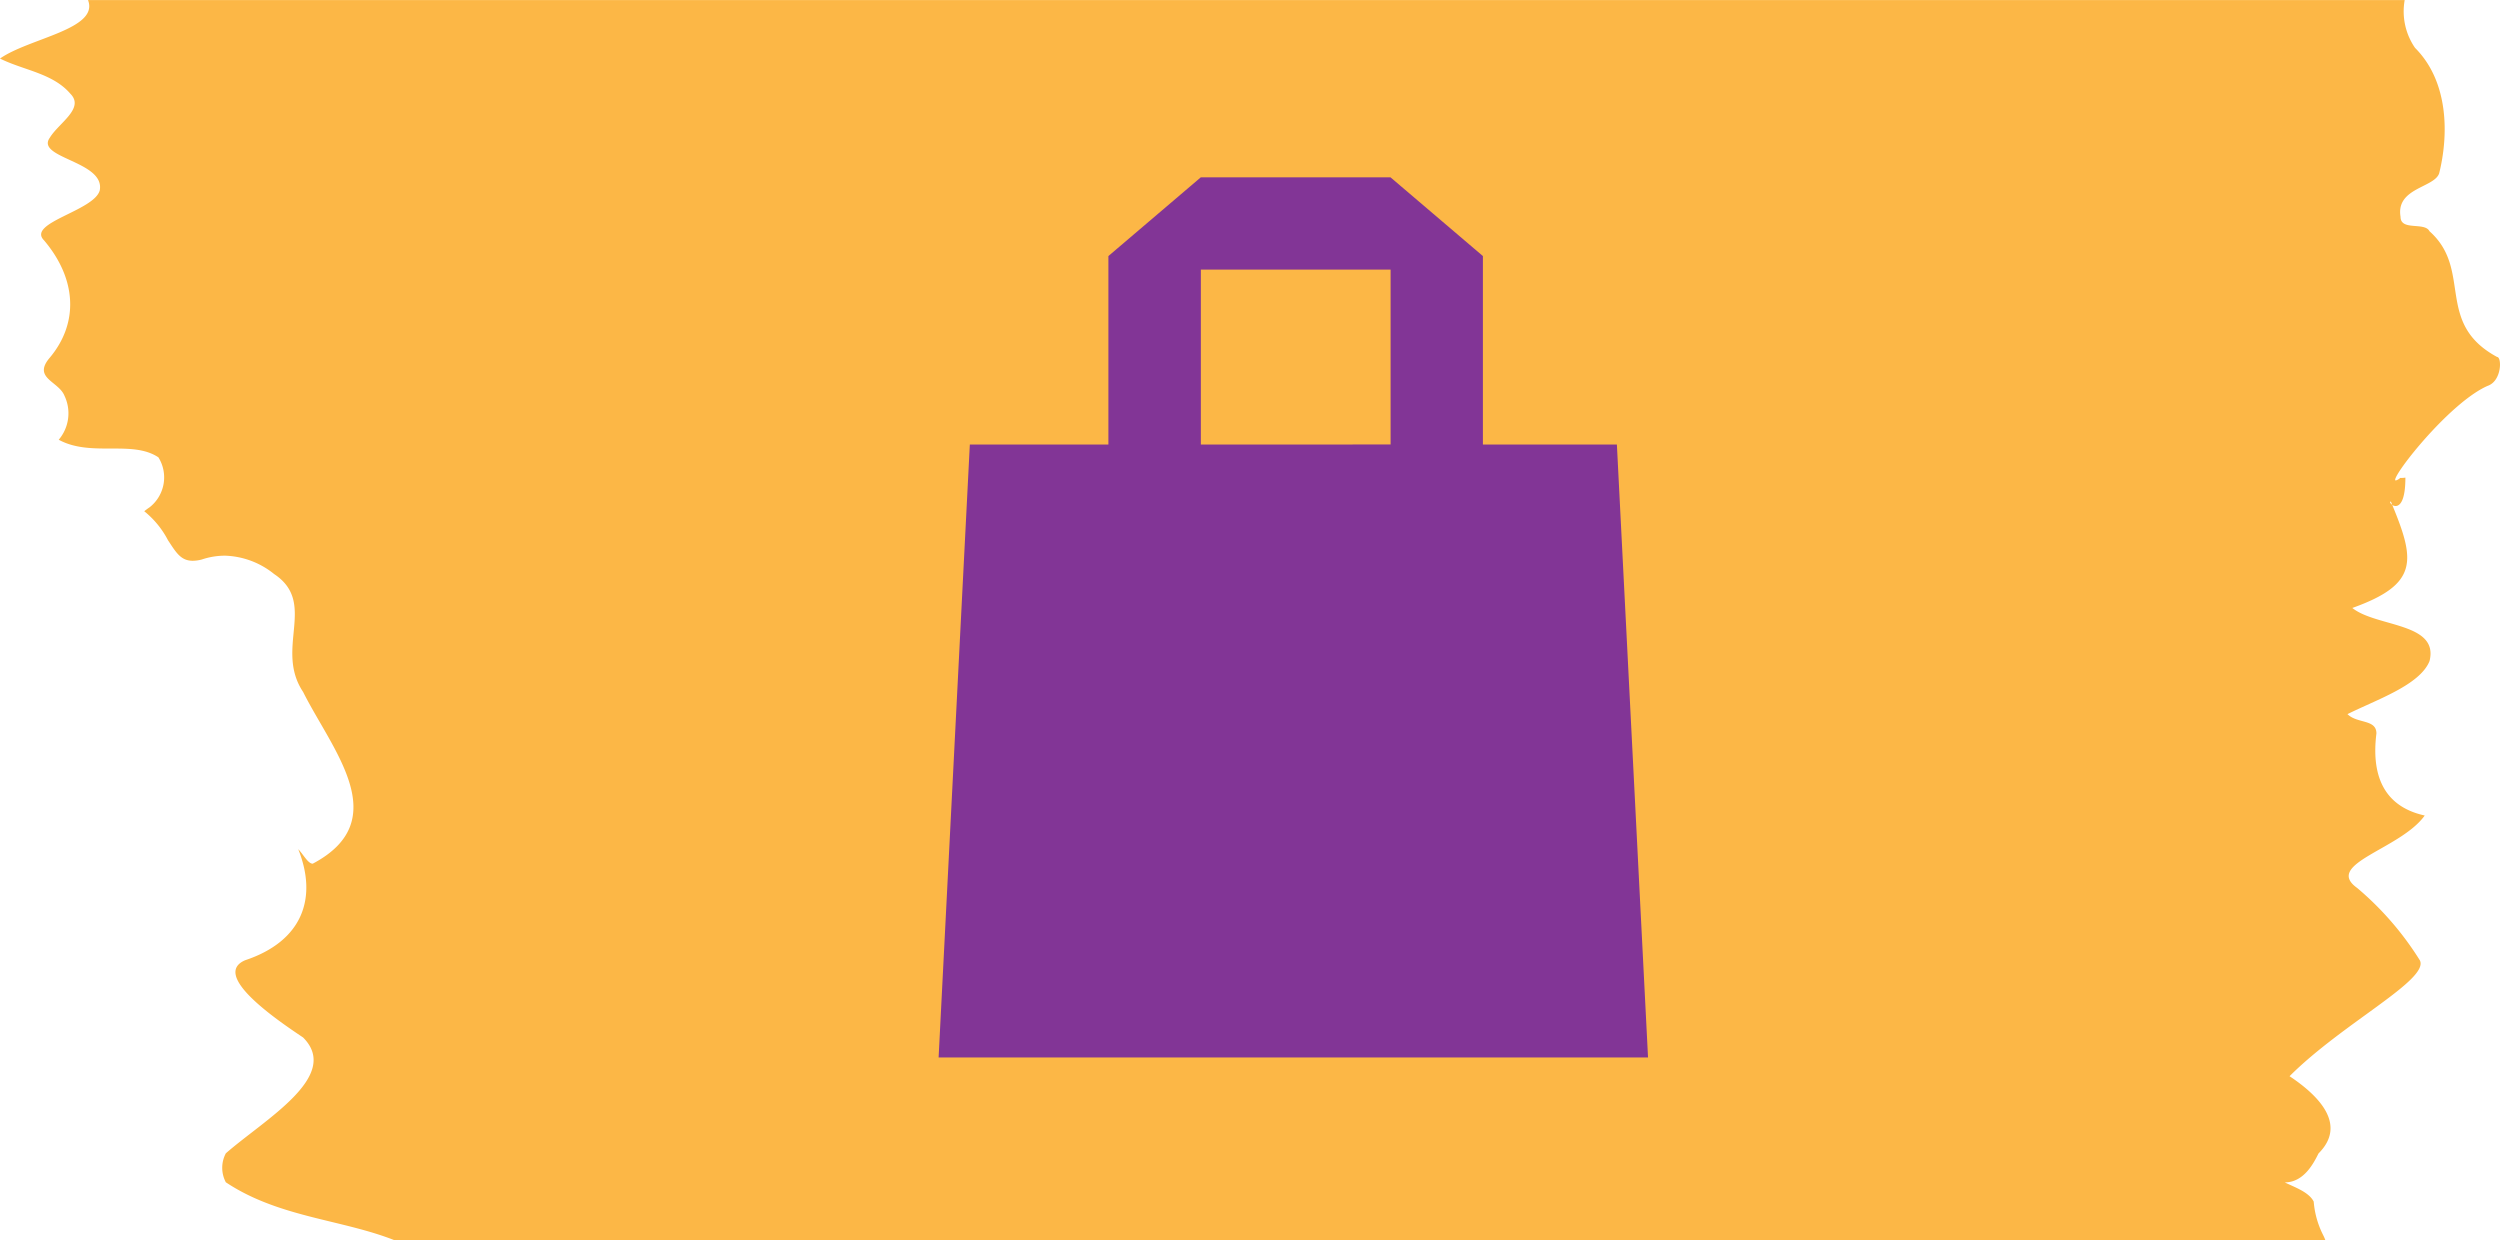
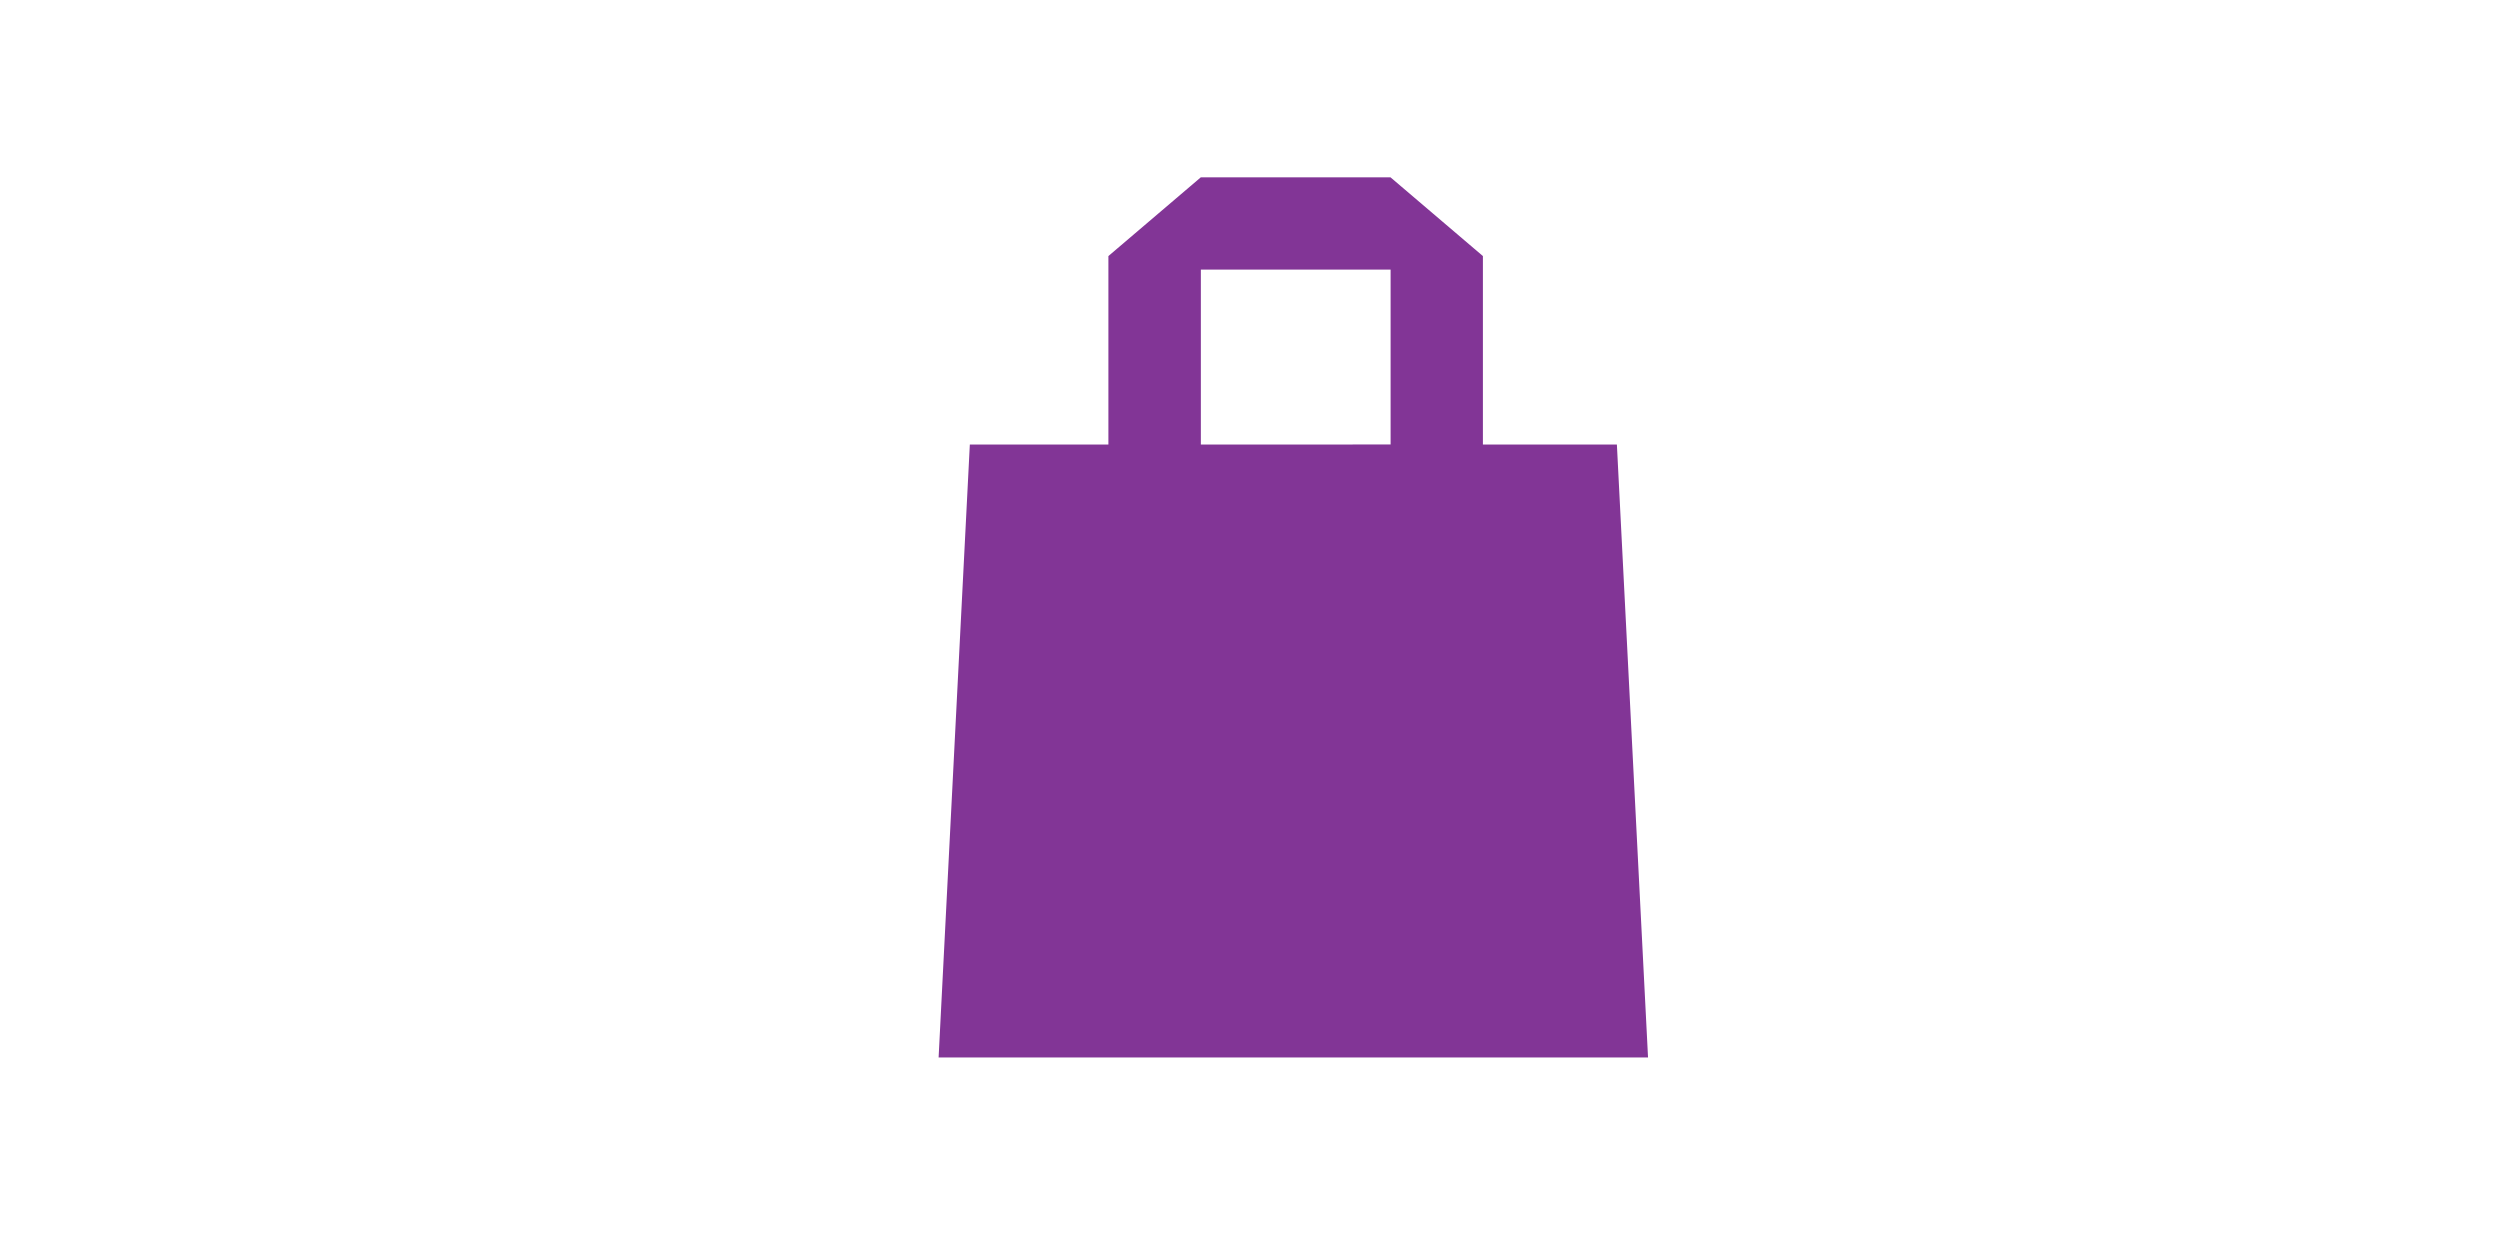
<svg xmlns="http://www.w3.org/2000/svg" width="130.224" height="64.603" viewBox="0 0 130.224 64.603">
  <defs>
    <clipPath id="clip-path">
-       <path id="Path_57" data-name="Path 57" d="M0,27.316H130.224v-64.6H0Z" transform="translate(0 37.287)" fill="none" />
-     </clipPath>
+       </clipPath>
  </defs>
  <g id="Group_309" data-name="Group 309" transform="translate(-637.965 -1157.548)">
    <g id="Group_60" data-name="Group 60" transform="translate(637.965 1157.548)" clip-path="url(#clip-path)">
      <g id="Group_59" data-name="Group 59" transform="translate(0 -0.001)">
-         <path id="Path_56" data-name="Path 56" d="M52.978,10.516Zm-.684,1.424c-.1-.066-.151-.166-.069-.166Zm.65-26.3H-67.735c.612,1.528-3.055,1.986-4.581,3.056,1.221.61,2.75.762,3.664,1.831.764.764-.61,1.528-1.069,2.292-.762,1.067,2.9,1.221,2.6,2.748-.3,1.071-3.819,1.681-2.9,2.6,1.681,1.986,1.833,4.276.3,6.109-.915,1.069.459,1.223.764,1.986a2.126,2.126,0,0,1-.3,2.29c1.681.917,3.819,0,5.193.917a1.978,1.978,0,0,1-.457,2.6c-.1.066-.192.137-.282.206a4.749,4.749,0,0,1,1.237,1.511c.412.62.657,1.071,1.291,1.071a1.913,1.913,0,0,0,.468-.066,3.8,3.8,0,0,1,1.206-.2,4.272,4.272,0,0,1,2.566.958c2.265,1.507,0,3.879,1.509,6.142,1.509,3.018,4.778,6.681.5,8.944-.251,0-.5-.5-.754-.754,1.007,2.514.251,4.777-2.765,5.783-1.76.754,1.507,3.016,3.016,4.023,2.012,2.012-2.012,4.274-4.023,6.035a1.605,1.605,0,0,0,0,1.509c2.755,1.835,6.045,1.93,8.795,3.022H48.815a2.79,2.79,0,0,0-.111-.256,4.666,4.666,0,0,1-.5-1.76c-.251-.5-1.007-.754-1.509-1,1,0,1.509-1.007,1.76-1.509,1.509-1.509,0-3.018-1.509-4.023,2.767-2.767,7.292-5.03,6.788-6.035a16.005,16.005,0,0,0-3.268-3.772c-1.76-1.258,2.263-2.012,3.521-3.772-2.263-.5-2.767-2.263-2.516-4.274,0-.755-1-.5-1.507-1.007,1.507-.754,3.77-1.509,4.274-2.765.5-2.012-2.767-1.76-4.023-2.765,3.453-1.235,3.276-2.469,2.081-5.366a.313.313,0,0,0,.175.055c.227,0,.509-.282.509-1.48a1.182,1.182,0,0,1-.2.017c-.024,0-.047,0-.071,0a.541.541,0,0,1-.229.132c-.378,0,2.722-4.013,4.775-4.924.755-.253.755-1.509.5-1.509C54.487,2.47,56.5-.295,54.236-2.308c-.251-.5-1.509,0-1.509-.754-.251-1.509,1.76-1.509,2.012-2.263.5-2.012.5-4.777-1.258-6.537a3.348,3.348,0,0,1-.537-2.493" transform="translate(72.316 14.355)" fill="#fcb746" />
+         <path id="Path_56" data-name="Path 56" d="M52.978,10.516Zm-.684,1.424c-.1-.066-.151-.166-.069-.166Zm.65-26.3H-67.735c.612,1.528-3.055,1.986-4.581,3.056,1.221.61,2.75.762,3.664,1.831.764.764-.61,1.528-1.069,2.292-.762,1.067,2.9,1.221,2.6,2.748-.3,1.071-3.819,1.681-2.9,2.6,1.681,1.986,1.833,4.276.3,6.109-.915,1.069.459,1.223.764,1.986a2.126,2.126,0,0,1-.3,2.29c1.681.917,3.819,0,5.193.917a1.978,1.978,0,0,1-.457,2.6c-.1.066-.192.137-.282.206a4.749,4.749,0,0,1,1.237,1.511c.412.62.657,1.071,1.291,1.071c2.265,1.507,0,3.879,1.509,6.142,1.509,3.018,4.778,6.681.5,8.944-.251,0-.5-.5-.754-.754,1.007,2.514.251,4.777-2.765,5.783-1.76.754,1.507,3.016,3.016,4.023,2.012,2.012-2.012,4.274-4.023,6.035a1.605,1.605,0,0,0,0,1.509c2.755,1.835,6.045,1.93,8.795,3.022H48.815a2.79,2.79,0,0,0-.111-.256,4.666,4.666,0,0,1-.5-1.76c-.251-.5-1.007-.754-1.509-1,1,0,1.509-1.007,1.76-1.509,1.509-1.509,0-3.018-1.509-4.023,2.767-2.767,7.292-5.03,6.788-6.035a16.005,16.005,0,0,0-3.268-3.772c-1.76-1.258,2.263-2.012,3.521-3.772-2.263-.5-2.767-2.263-2.516-4.274,0-.755-1-.5-1.507-1.007,1.507-.754,3.77-1.509,4.274-2.765.5-2.012-2.767-1.76-4.023-2.765,3.453-1.235,3.276-2.469,2.081-5.366a.313.313,0,0,0,.175.055c.227,0,.509-.282.509-1.48a1.182,1.182,0,0,1-.2.017c-.024,0-.047,0-.071,0a.541.541,0,0,1-.229.132c-.378,0,2.722-4.013,4.775-4.924.755-.253.755-1.509.5-1.509C54.487,2.47,56.5-.295,54.236-2.308c-.251-.5-1.509,0-1.509-.754-.251-1.509,1.76-1.509,2.012-2.263.5-2.012.5-4.777-1.258-6.537a3.348,3.348,0,0,1-.537-2.493" transform="translate(72.316 14.355)" fill="#fcb746" />
      </g>
    </g>
    <path id="Path_125" data-name="Path 125" d="M49.8,401.512H42.821v-9.819l-4.812-4.1H28.125l-4.812,4.1v9.819H16.095l-1.626,31.925H51.422Zm-21.671,0V392.4h9.884v9.108Z" transform="translate(672.388 779.193)" fill="#823596" />
  </g>
</svg>